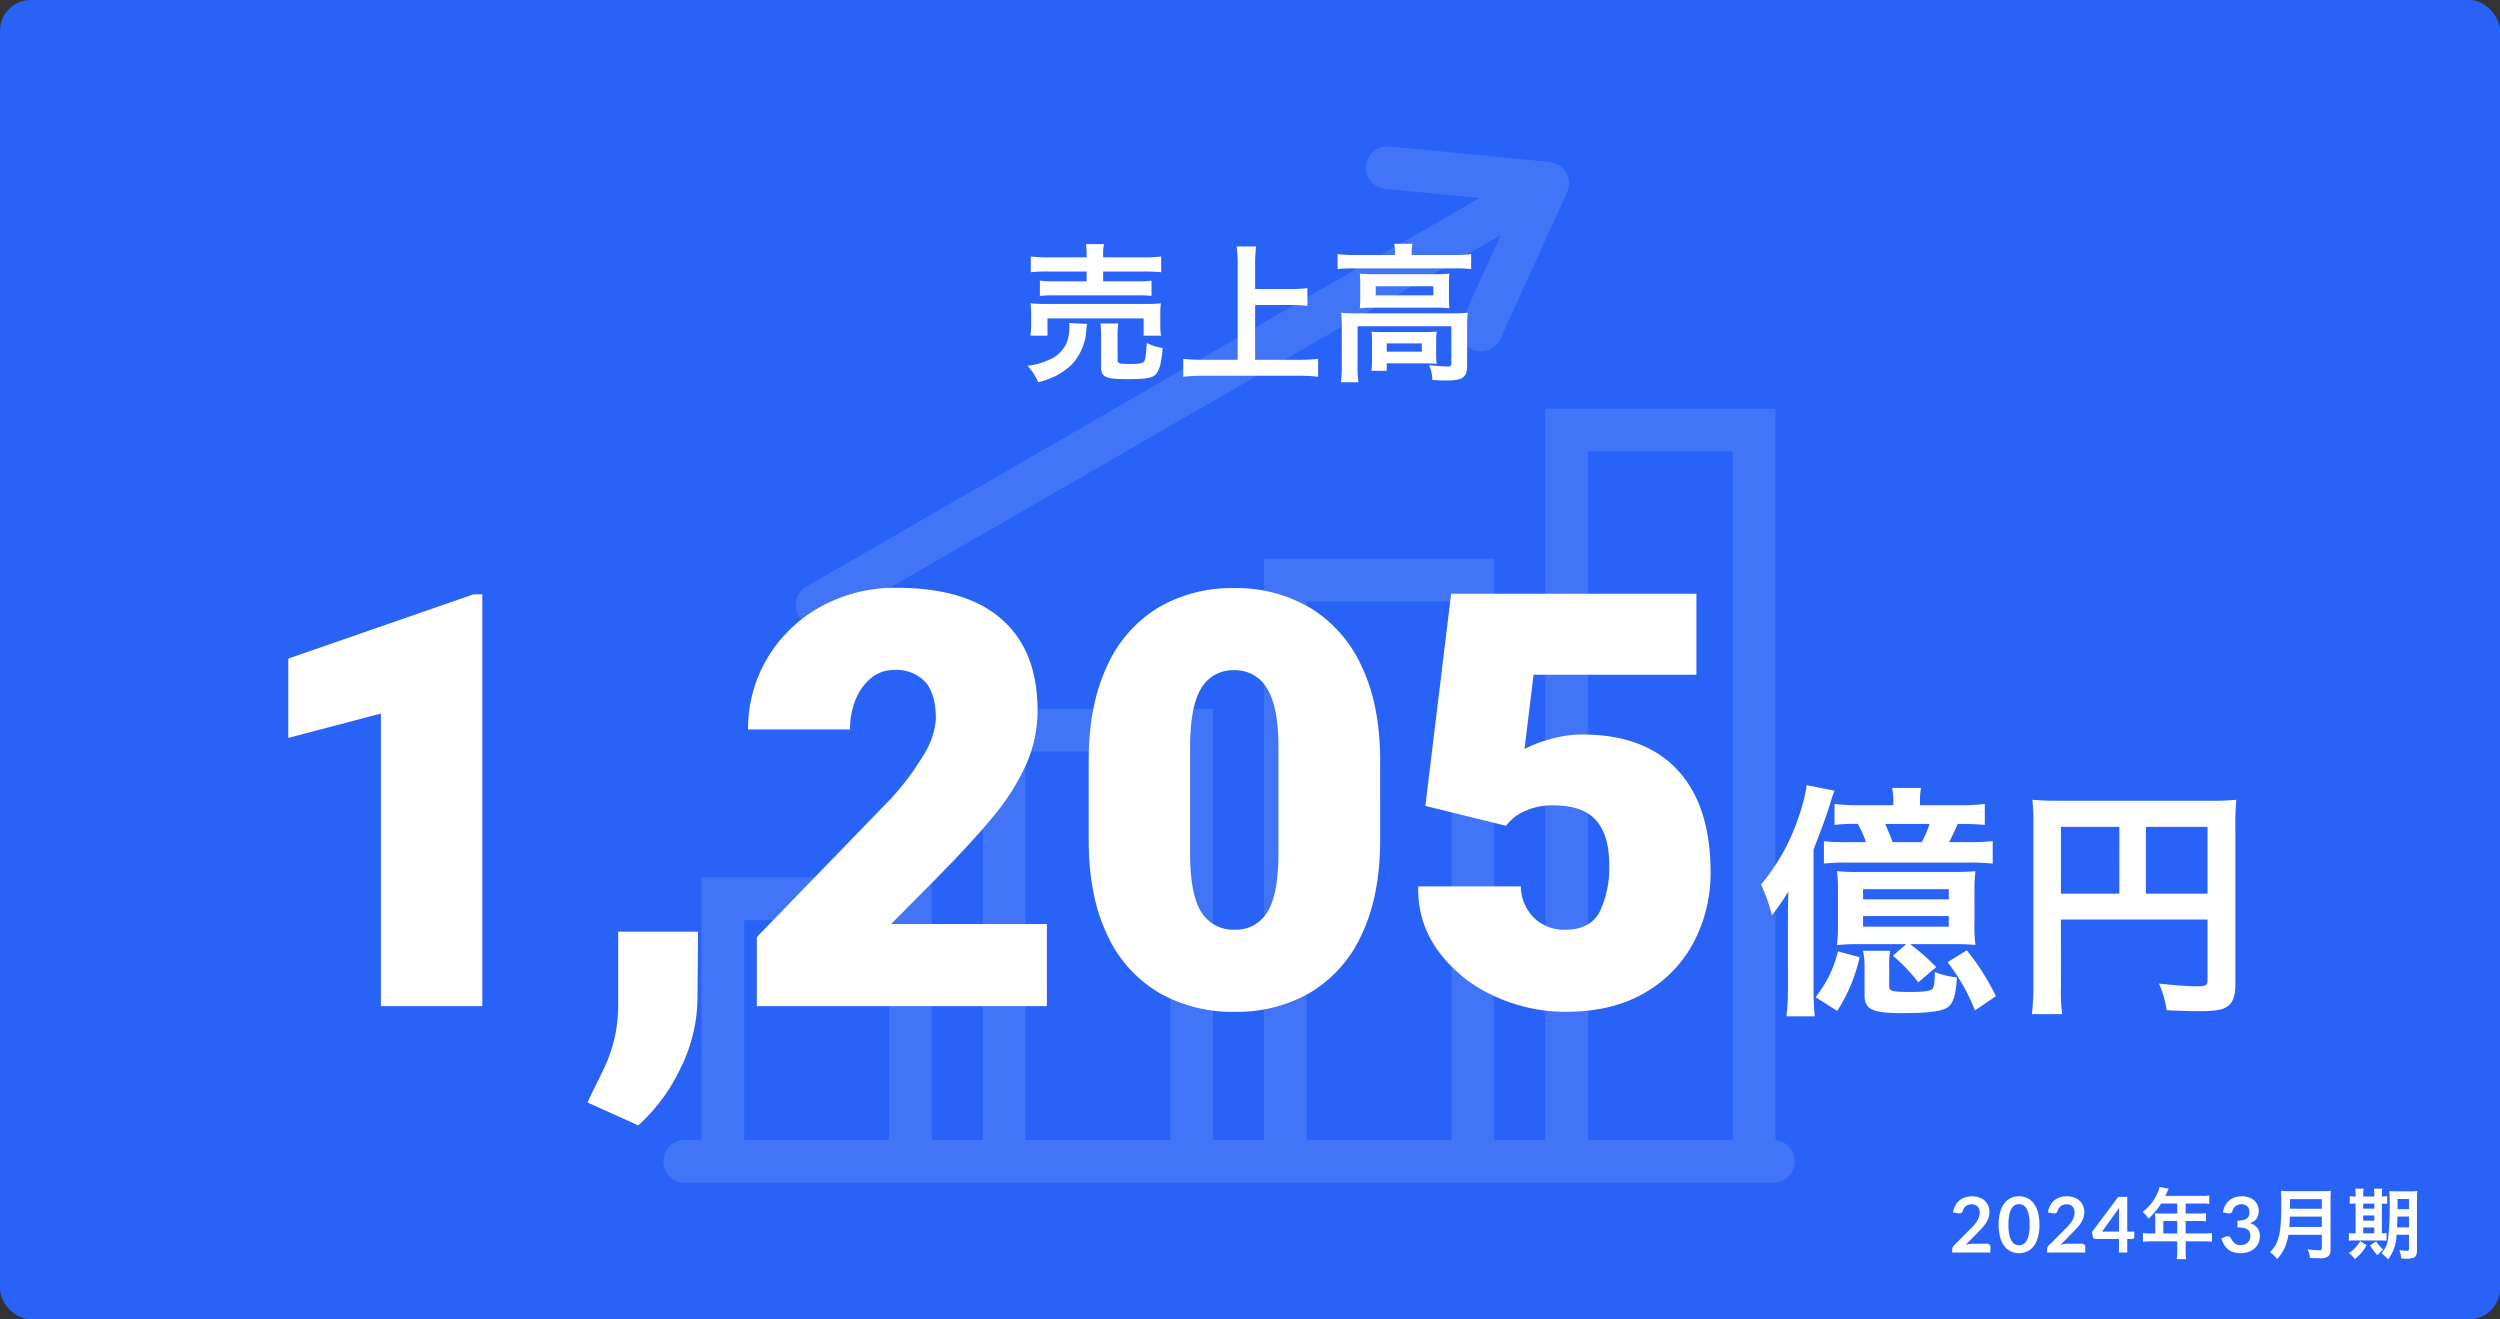
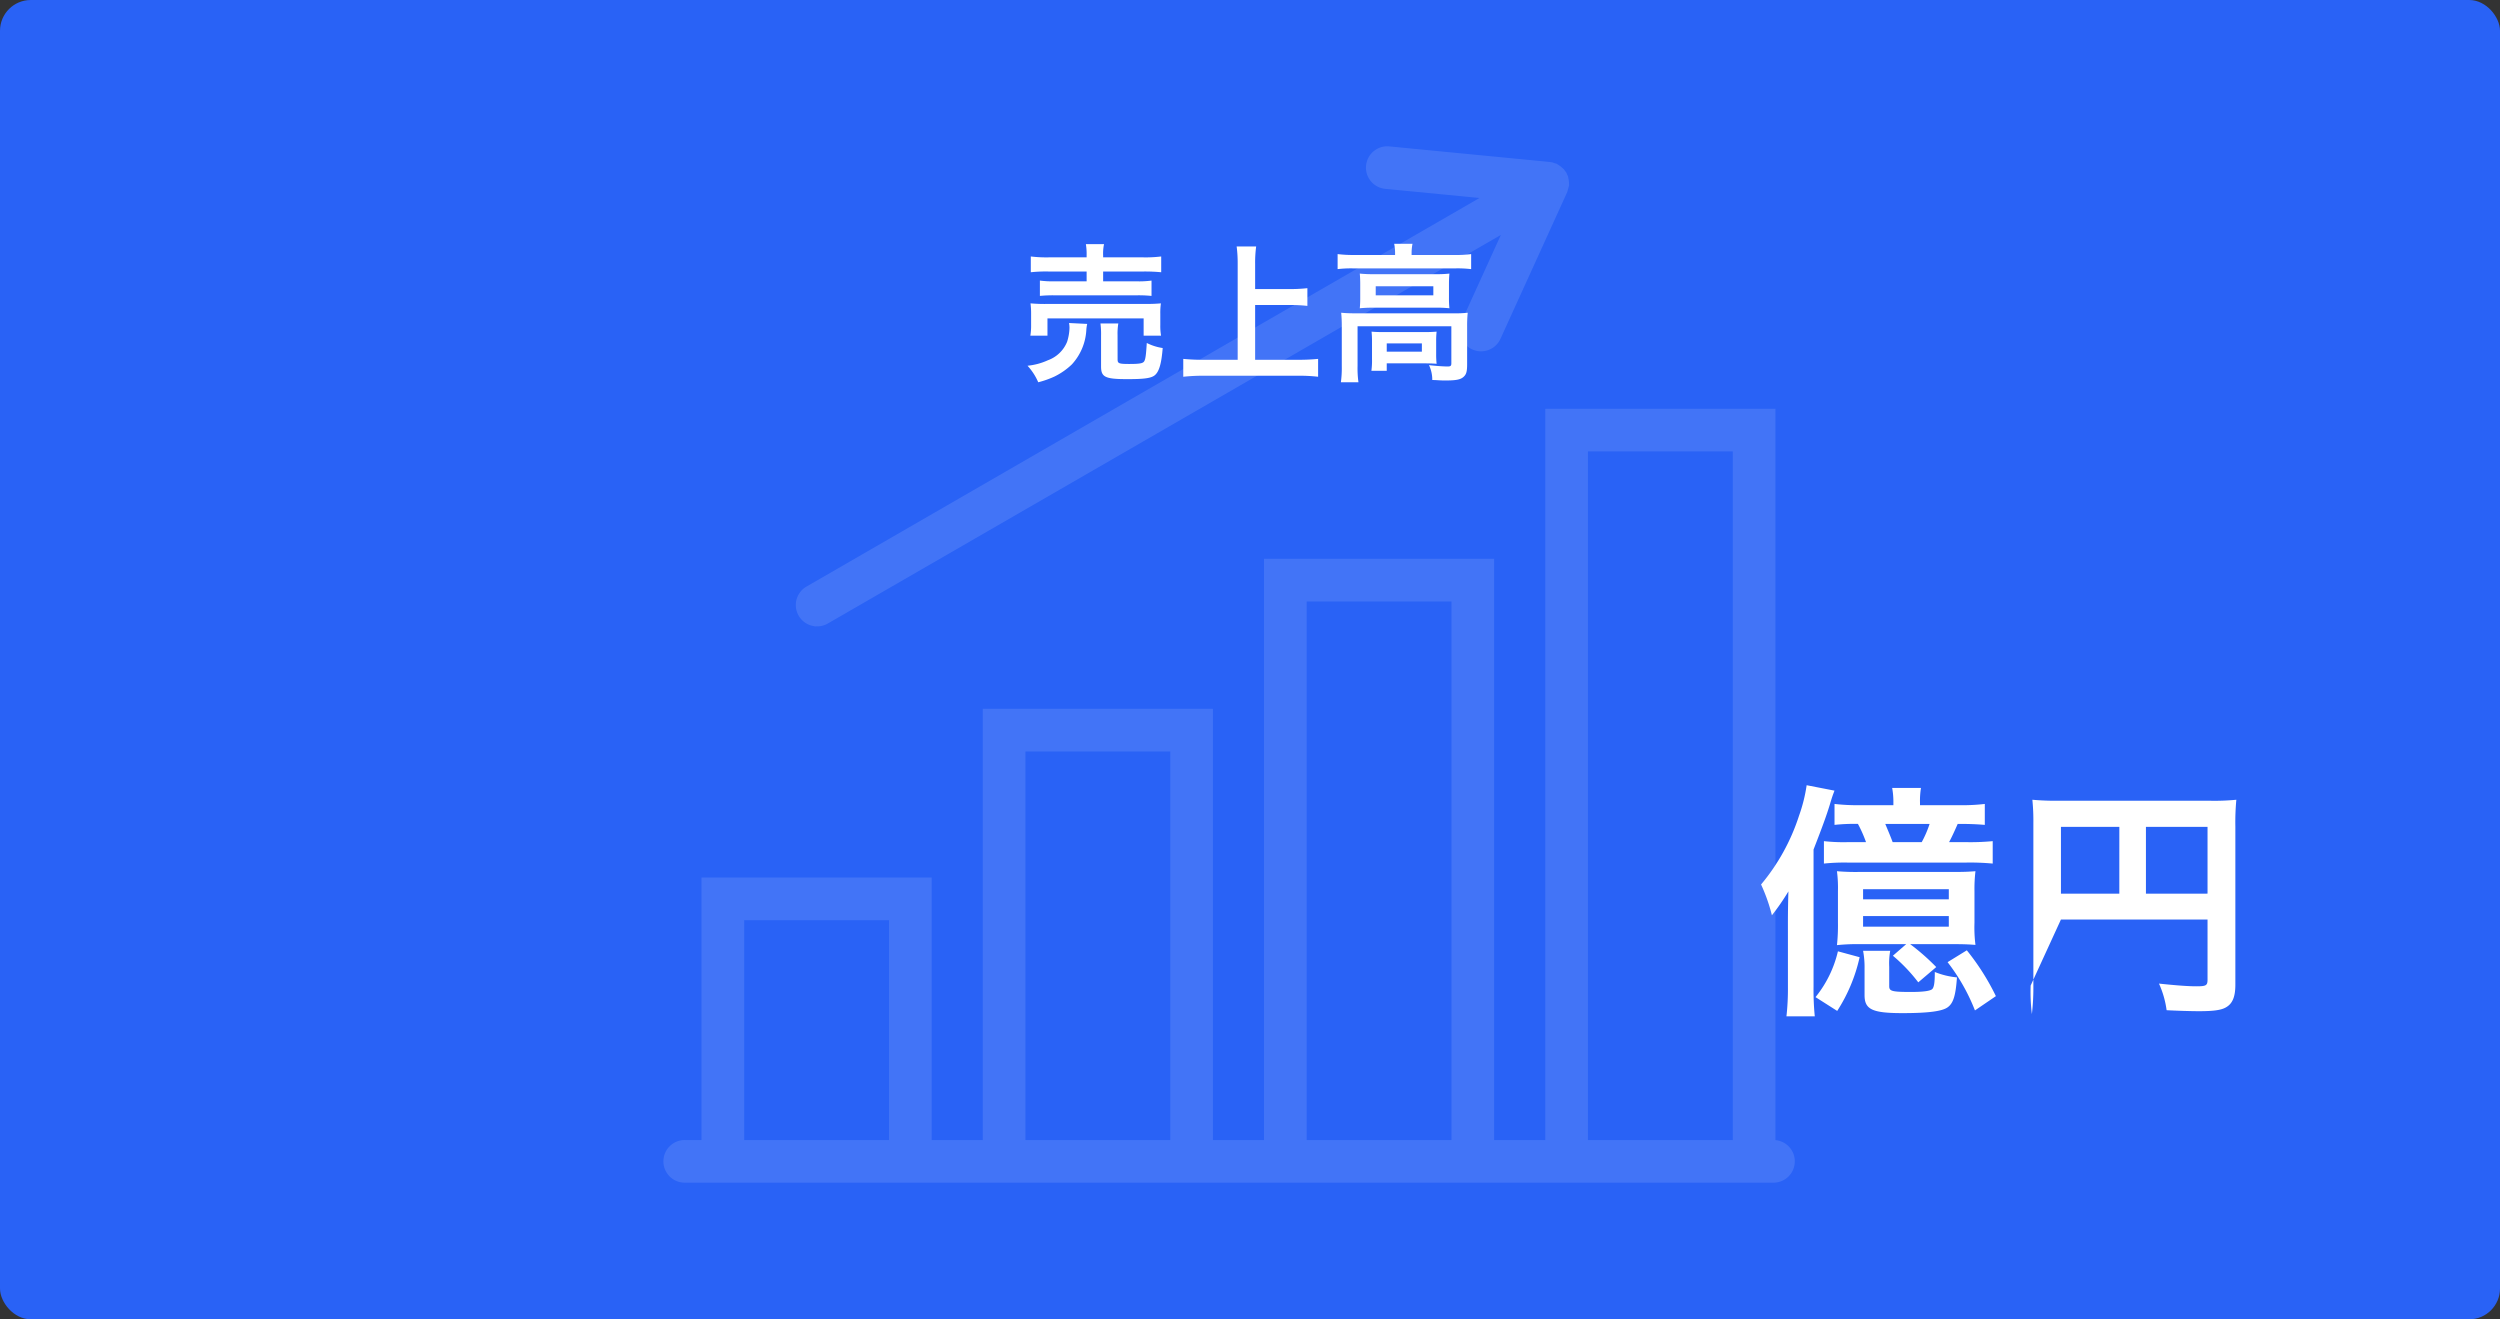
<svg xmlns="http://www.w3.org/2000/svg" width="487" height="257" viewBox="0 0 487 257">
  <rect x="0" y="0" width="487" height="257" fill="#333333" stroke="none" />
  <g id="グループ_10194" data-name="グループ 10194" transform="translate(-140 -1356)">
    <rect id="長方形_2309" data-name="長方形 2309" width="487" height="257" rx="6" transform="translate(140 1356)" fill="#2962f6" />
    <g id="グループ_2068" data-name="グループ 2068" transform="translate(269.852 1385)" opacity="0.121">
      <g id="graph-chart-2-svgrepo-com" transform="translate(0)">
        <path id="パス_1736" data-name="パス 1736" d="M215.5,158.946V16.5h-43.83V158.946H160.708V45.72h-43.83V158.946H105.921V74.939H62.092v84.007H51.134V107.812H7.3v51.134H3.652a3.652,3.652,0,1,0,0,7.3H215.5a3.652,3.652,0,1,0,0-7.3Zm-200.885,0v-43.83H43.83v43.83Zm54.787,0v-76.7h29.22v76.7Zm54.787,0V53.025H153.4V158.946Zm54.787,0V23.8h29.22V158.946Z" transform="translate(0 34.635)" fill="#fff" stroke="#fff" stroke-width="1" />
        <path id="パス_1737" data-name="パス 1737" d="M10.686,95.017a3.633,3.633,0,0,0,1.823-.489L144.979,18.045l-8.291,18.226a3.648,3.648,0,0,0,1.812,4.836,3.586,3.586,0,0,0,1.512.329,3.657,3.657,0,0,0,3.327-2.14l13.01-28.6c.04-.091.033-.19.066-.285a3.544,3.544,0,0,0,.161-.584,2.676,2.676,0,0,0,.084-.292c0-.044-.015-.08-.011-.124a3.754,3.754,0,0,0-.015-.405,3.669,3.669,0,0,0-.088-.592A3.23,3.23,0,0,0,156.463,8a3.8,3.8,0,0,0-.179-.369c-.047-.084-.047-.183-.1-.27s-.139-.139-.2-.223a3,3,0,0,0-.226-.336,3.488,3.488,0,0,0-.325-.285,3.771,3.771,0,0,0-.467-.369,3.571,3.571,0,0,0-.34-.215c-.04-.018-.062-.055-.1-.073-.091-.04-.19-.033-.281-.066a3.535,3.535,0,0,0-.606-.161,2.3,2.3,0,0,0-.27-.08L122.1,2.519a3.651,3.651,0,0,0-.709,7.268l19.928,1.932L8.856,88.2a3.652,3.652,0,0,0,1.83,6.815Z" transform="translate(18.644 -2.5)" fill="#fff" stroke="#fff" stroke-width="1" />
      </g>
    </g>
    <path id="パス_52919" data-name="パス 52919" d="M12.673-21.866H5.307A25.039,25.039,0,0,1,1.8-22.04v3.074a27.713,27.713,0,0,1,3.422-.145h7.453V-17.2H6.5a18.514,18.514,0,0,1-2.929-.145v2.987A26.175,26.175,0,0,1,6.5-14.471H22.359a25.445,25.445,0,0,1,2.958.116v-2.987a18.707,18.707,0,0,1-2.958.145H15.892v-1.914h7.917a33.46,33.46,0,0,1,3.393.145V-22.04a24.842,24.842,0,0,1-3.48.174h-7.83v-.348a8.944,8.944,0,0,1,.174-2.233H12.528a11.938,11.938,0,0,1,.145,2.233ZM5.046-6.612V-9.976H23.78v3.364h3.393a11.361,11.361,0,0,1-.145-2.117v-2.117a13.133,13.133,0,0,1,.116-2.059c-1.015.087-1.74.116-3.132.116H4.843a29.743,29.743,0,0,1-3.1-.116,15.411,15.411,0,0,1,.116,2.146V-8.7a11.805,11.805,0,0,1-.145,2.088ZM9.251-9.077a5.529,5.529,0,0,1,.087.928,9.771,9.771,0,0,1-.464,2.726,6.357,6.357,0,0,1-3.741,3.6A12.5,12.5,0,0,1,1.16-.754,11.388,11.388,0,0,1,3.248,2.465a18.043,18.043,0,0,0,3.132-1.1A13.329,13.329,0,0,0,9.8-1.015a10.759,10.759,0,0,0,2.813-6.641A6.612,6.612,0,0,1,12.789-8.9ZM18.7-6.728A11.9,11.9,0,0,1,18.85-8.99H15.37a16.341,16.341,0,0,1,.116,2.407V-.638c0,2.117.783,2.494,5.191,2.494,3.335,0,4.7-.2,5.365-.841.783-.725,1.218-2.291,1.45-5.22a10,10,0,0,1-3.1-.986c-.145,2.436-.261,3.219-.522,3.6s-.9.493-2.929.493c-1.972,0-2.233-.116-2.233-.87Zm26.8-5.858h6.815a30.28,30.28,0,0,1,3.364.174v-3.451a29.538,29.538,0,0,1-3.364.174H45.5v-4.959a23.4,23.4,0,0,1,.2-3.335H41.9a24.824,24.824,0,0,1,.2,3.335V-1.914H35.5a38.267,38.267,0,0,1-4-.174v3.48a36.25,36.25,0,0,1,4-.2H53.911a31.643,31.643,0,0,1,3.857.2v-3.48a37.244,37.244,0,0,1-3.915.174H45.5Zm27.26-9.744H64.728a23.689,23.689,0,0,1-3.161-.174v2.929a22.319,22.319,0,0,1,2.987-.145h20.01a22.518,22.518,0,0,1,3.016.145V-22.5a22.42,22.42,0,0,1-3.045.174H75.98v-.377a9.22,9.22,0,0,1,.174-1.8H72.587a9.089,9.089,0,0,1,.174,1.827Zm-6.786,8.236a20.655,20.655,0,0,1-.087,2.146,24.867,24.867,0,0,1,2.726-.116H80.62a22.608,22.608,0,0,1,2.726.116,19.9,19.9,0,0,1-.087-2.146v-2.494c0-.928.029-1.363.087-2.117a21.5,21.5,0,0,1-2.581.116H68.7a24.887,24.887,0,0,1-2.813-.116c.058.7.087,1.189.087,2.117Zm3.016-2.146H80.214v1.769H68.991ZM62.379-.725a21.049,21.049,0,0,1-.174,3.19h3.422a19.81,19.81,0,0,1-.174-3.19V-8.439h18.27v7.221c0,.464-.145.609-.7.609-.812,0-2.059-.087-3.654-.261a6.593,6.593,0,0,1,.638,2.9c.464,0,.464,0,.928.029.928.058,1.073.058,1.682.058,2.03,0,2.9-.174,3.48-.7.551-.493.7-1.044.7-2.494V-8.468a24.35,24.35,0,0,1,.116-2.61,23.232,23.232,0,0,1-2.842.116H65.279c-1.247,0-2.088-.029-3.016-.116a25.636,25.636,0,0,1,.116,2.639ZM80.765-5.539a15.547,15.547,0,0,1,.087-1.856c-.87.058-1.276.087-2.378.087H70.528c-1.073,0-1.682-.029-2.349-.087a17.368,17.368,0,0,1,.087,1.914v3.364A15.207,15.207,0,0,1,68.15.232h2.987v-1.45h7.308c.783,0,1.856.029,2.407.087a17.215,17.215,0,0,1-.087-1.943ZM71.137-5.1h6.844v1.6H71.137Z" transform="translate(339 1428)" fill="#fff" />
    <g id="グループ_10174" data-name="グループ 10174" transform="translate(-13 -4)">
-       <path id="パス_52917" data-name="パス 52917" d="M27.2,0V-57L9.159-52.251V-67.7L45.244-80.226h1.71V0ZM88.867-1.655a31.089,31.089,0,0,1-3.283,13.711,35.42,35.42,0,0,1-8.249,11.173L67.459,18.76q.386-.938,1.71-3.586,1.379-2.7,2.207-4.69a28.343,28.343,0,0,0,1.435-4.718,28.172,28.172,0,0,0,.607-6.1v-14.18h15.56ZM100.433,0V-13.463L126.145-40a51.211,51.211,0,0,0,6.869-9.1,14.809,14.809,0,0,0,2.29-6.842q0-4.911-2.069-7.228a7.75,7.75,0,0,0-6.1-2.317,6.871,6.871,0,0,0-4.414,1.545,10.318,10.318,0,0,0-3.035,4.193,15.062,15.062,0,0,0-1.1,5.849H98.722a26.725,26.725,0,0,1,3.724-13.822A27.281,27.281,0,0,1,112.792-77.77a29.855,29.855,0,0,1,14.9-3.724q13.518,0,20.47,6.152t6.952,17.684a25.816,25.816,0,0,1-2.262,10.677A44.545,44.545,0,0,1,146.5-36.968q-4.083,4.966-11.311,12.3L126.586-16h30.347V0ZM221.853-32.333q0,10.759-3.559,18.291A25.347,25.347,0,0,1,208.335-2.7,28.37,28.37,0,0,1,193.548,1.1,28.734,28.734,0,0,1,178.623-2.7a25.316,25.316,0,0,1-9.987-11.311q-3.559-7.5-3.559-18.318v-15.5q0-10.814,3.559-18.374A25.551,25.551,0,0,1,178.568-77.6a28.281,28.281,0,0,1,14.87-3.835,28.2,28.2,0,0,1,14.815,3.862,25.774,25.774,0,0,1,10.014,11.421q3.586,7.559,3.586,18.318ZM202.045-50.32q0-8.056-2.235-11.587a7.118,7.118,0,0,0-6.373-3.531,7.1,7.1,0,0,0-6.428,3.5q-2.179,3.5-2.179,11.615v20.36q0,8.276,2.207,11.67a7.27,7.27,0,0,0,6.511,3.393,7.041,7.041,0,0,0,6.318-3.421q2.179-3.421,2.179-11.642Zm33.636-30.016h47.782v15.78H251.738L249.972-50.1a25.837,25.837,0,0,1,4.855-1.876,22.468,22.468,0,0,1,6.456-.938q12.083,0,18.511,6.925t6.428,20A29.046,29.046,0,0,1,283.1-12.773a24.381,24.381,0,0,1-9.49,10.042Q267.242,1.1,258.028,1.1a32.921,32.921,0,0,1-14.042-3.117A27.413,27.413,0,0,1,233.2-10.7a20.009,20.009,0,0,1-3.917-12.635h19.974a8.771,8.771,0,0,0,2.538,6.1,8.341,8.341,0,0,0,6.125,2.345q4.855,0,6.7-3.5a19.834,19.834,0,0,0,1.848-9.242q0-5.683-2.566-8.58t-8.249-2.9a12.677,12.677,0,0,0-5.876,1.241,8.855,8.855,0,0,0-3.393,2.731L230.66-39.009Z" transform="translate(200 1556)" fill="#fff" />
-       <path id="パス_52918" data-name="パス 52918" d="M32.016-37.152v-.528a15.047,15.047,0,0,1,.192-2.832H26.592a14.814,14.814,0,0,1,.24,2.832v.528H20.5a38.719,38.719,0,0,1-5.136-.24v4.08a35.336,35.336,0,0,1,4.56-.192A25.116,25.116,0,0,1,21.5-29.952H18a34.607,34.607,0,0,1-4.7-.192v4.368a38.453,38.453,0,0,1,4.7-.192H40.9a47.122,47.122,0,0,1,5.28.192v-4.368a46.574,46.574,0,0,1-5.28.192H37.68c.528-.96,1.2-2.448,1.68-3.552,2.16,0,3.552.048,5.28.192v-4.08a37.762,37.762,0,0,1-5.184.24Zm-5.328,7.2c-.384-1.056-.96-2.4-1.44-3.552h8.64a20.9,20.9,0,0,1-1.536,3.552Zm2.64,19.872L26.736-7.824A32.32,32.32,0,0,1,31.68-2.64l3.5-2.976A43.438,43.438,0,0,0,30.1-10.08h8.256c2.352,0,3.12.048,4.464.144a26.842,26.842,0,0,1-.192-4.32V-20.4a29.008,29.008,0,0,1,.192-3.888c-1.3.1-2.112.144-4.32.144H20.16a42.544,42.544,0,0,1-4.32-.144,25.979,25.979,0,0,1,.192,3.888v6.144a35.8,35.8,0,0,1-.192,4.368,37.188,37.188,0,0,1,4.416-.192Zm-8.4-10.7h16.7v1.968h-16.7Zm0,5.232h16.7v2.064h-16.7ZM6.288-1.728A48.011,48.011,0,0,1,6,3.984h5.52a52.385,52.385,0,0,1-.24-5.856v-26.64c1.824-4.7,2.5-6.576,3.168-8.736.48-1.632.624-1.968.912-2.736L9.936-41.04a30.615,30.615,0,0,1-1.488,5.952A40,40,0,0,1,1.056-21.7a33.569,33.569,0,0,1,2.112,6,45.545,45.545,0,0,0,3.216-4.656c-.048,1.344-.1,3.84-.1,6.048Zm14.64-7.056a16.847,16.847,0,0,1,.288,3.36v5.28c0,2.784,1.488,3.5,7.392,3.5,5.184,0,7.872-.384,8.88-1.2,1.056-.816,1.488-2.352,1.728-5.76A15.288,15.288,0,0,1,34.9-4.656c0,2.064-.144,2.928-.48,3.312-.384.384-1.728.576-4.176.576-3.648,0-4.224-.144-4.224-1.1V-5.664a13.9,13.9,0,0,1,.192-3.12Zm-4.9.1A22.2,22.2,0,0,1,11.664.24l4.224,2.688A32.05,32.05,0,0,0,20.256-7.536Zm21.36,2.112A37.615,37.615,0,0,1,42.72,2.832L46.8.048A46.316,46.316,0,0,0,41.136-8.88Zm22.08-8.3h28.56V-3.168c0,1.152-.288,1.3-2.16,1.3-1.728,0-4.128-.192-7.3-.528a18.47,18.47,0,0,1,1.488,5.184c1.872.1,4.512.192,6.384.192,2.592,0,4.128-.192,5.04-.672,1.392-.72,1.968-2.064,1.968-4.512V-32.976a47.237,47.237,0,0,1,.192-5.232,44,44,0,0,1-5.232.192H59.232a51.567,51.567,0,0,1-5.328-.192A41.354,41.354,0,0,1,54.1-33.6V-2.208a45.594,45.594,0,0,1-.288,5.76h5.9a35.284,35.284,0,0,1-.24-5.568Zm11.376-5.04H59.472V-32.928H70.848Zm5.184,0V-32.928h12V-19.92Z" transform="translate(495 1554)" fill="#fff" />
+       <path id="パス_52918" data-name="パス 52918" d="M32.016-37.152v-.528a15.047,15.047,0,0,1,.192-2.832H26.592a14.814,14.814,0,0,1,.24,2.832v.528H20.5a38.719,38.719,0,0,1-5.136-.24v4.08a35.336,35.336,0,0,1,4.56-.192A25.116,25.116,0,0,1,21.5-29.952H18a34.607,34.607,0,0,1-4.7-.192v4.368a38.453,38.453,0,0,1,4.7-.192H40.9a47.122,47.122,0,0,1,5.28.192v-4.368a46.574,46.574,0,0,1-5.28.192H37.68c.528-.96,1.2-2.448,1.68-3.552,2.16,0,3.552.048,5.28.192v-4.08a37.762,37.762,0,0,1-5.184.24Zm-5.328,7.2c-.384-1.056-.96-2.4-1.44-3.552h8.64a20.9,20.9,0,0,1-1.536,3.552Zm2.64,19.872L26.736-7.824A32.32,32.32,0,0,1,31.68-2.64l3.5-2.976A43.438,43.438,0,0,0,30.1-10.08h8.256c2.352,0,3.12.048,4.464.144a26.842,26.842,0,0,1-.192-4.32V-20.4a29.008,29.008,0,0,1,.192-3.888c-1.3.1-2.112.144-4.32.144H20.16a42.544,42.544,0,0,1-4.32-.144,25.979,25.979,0,0,1,.192,3.888v6.144a35.8,35.8,0,0,1-.192,4.368,37.188,37.188,0,0,1,4.416-.192Zm-8.4-10.7h16.7v1.968h-16.7Zm0,5.232h16.7v2.064h-16.7ZM6.288-1.728A48.011,48.011,0,0,1,6,3.984h5.52a52.385,52.385,0,0,1-.24-5.856v-26.64c1.824-4.7,2.5-6.576,3.168-8.736.48-1.632.624-1.968.912-2.736L9.936-41.04a30.615,30.615,0,0,1-1.488,5.952A40,40,0,0,1,1.056-21.7a33.569,33.569,0,0,1,2.112,6,45.545,45.545,0,0,0,3.216-4.656c-.048,1.344-.1,3.84-.1,6.048Zm14.64-7.056a16.847,16.847,0,0,1,.288,3.36v5.28c0,2.784,1.488,3.5,7.392,3.5,5.184,0,7.872-.384,8.88-1.2,1.056-.816,1.488-2.352,1.728-5.76A15.288,15.288,0,0,1,34.9-4.656c0,2.064-.144,2.928-.48,3.312-.384.384-1.728.576-4.176.576-3.648,0-4.224-.144-4.224-1.1V-5.664a13.9,13.9,0,0,1,.192-3.12Zm-4.9.1A22.2,22.2,0,0,1,11.664.24l4.224,2.688A32.05,32.05,0,0,0,20.256-7.536Zm21.36,2.112A37.615,37.615,0,0,1,42.72,2.832L46.8.048A46.316,46.316,0,0,0,41.136-8.88Zm22.08-8.3h28.56V-3.168c0,1.152-.288,1.3-2.16,1.3-1.728,0-4.128-.192-7.3-.528a18.47,18.47,0,0,1,1.488,5.184c1.872.1,4.512.192,6.384.192,2.592,0,4.128-.192,5.04-.672,1.392-.72,1.968-2.064,1.968-4.512V-32.976a47.237,47.237,0,0,1,.192-5.232,44,44,0,0,1-5.232.192H59.232a51.567,51.567,0,0,1-5.328-.192A41.354,41.354,0,0,1,54.1-33.6V-2.208a45.594,45.594,0,0,1-.288,5.76a35.284,35.284,0,0,1-.24-5.568Zm11.376-5.04H59.472V-32.928H70.848Zm5.184,0V-32.928h12V-19.92Z" transform="translate(495 1554)" fill="#fff" />
    </g>
    <g id="グループ_2067" data-name="グループ 2067" transform="translate(488.717 1584.923)">
-       <path id="パス_52916" data-name="パス 52916" d="M-84.923-1.725a.66.66,0,0,1,.476.169.589.589,0,0,1,.176.446V0h-7.44V-.615a1.1,1.1,0,0,1,.079-.394,1.009,1.009,0,0,1,.251-.371l3.292-3.3q.413-.42.739-.8a5.18,5.18,0,0,0,.544-.758A3.563,3.563,0,0,0-86.471-7a2.808,2.808,0,0,0,.116-.814,1.927,1.927,0,0,0-.113-.686,1.368,1.368,0,0,0-.319-.5,1.319,1.319,0,0,0-.5-.3,1.952,1.952,0,0,0-.649-.1,1.922,1.922,0,0,0-.611.094,1.665,1.665,0,0,0-.5.262,1.664,1.664,0,0,0-.368.394,1.712,1.712,0,0,0-.225.495.82.82,0,0,1-.33.458.925.925,0,0,1-.585.052l-.975-.173a4.022,4.022,0,0,1,.435-1.369,3.282,3.282,0,0,1,.806-.983,3.34,3.34,0,0,1,1.11-.593,4.427,4.427,0,0,1,1.346-.2,4.074,4.074,0,0,1,1.372.221,3.087,3.087,0,0,1,1.065.626,2.835,2.835,0,0,1,.69.975,3.15,3.15,0,0,1,.247,1.268,3.377,3.377,0,0,1-.176,1.11,4.615,4.615,0,0,1-.472.975,6.565,6.565,0,0,1-.694.9q-.4.435-.833.885l-2.445,2.5a5.552,5.552,0,0,1,.7-.161,4.174,4.174,0,0,1,.664-.056Zm10.207-3.7a8.886,8.886,0,0,1-.3,2.464,5.047,5.047,0,0,1-.84,1.729A3.4,3.4,0,0,1-77.126-.214,3.757,3.757,0,0,1-78.705.12a3.706,3.706,0,0,1-1.571-.334A3.383,3.383,0,0,1-81.533-1.23a5.04,5.04,0,0,1-.832-1.729,8.991,8.991,0,0,1-.3-2.464,8.982,8.982,0,0,1,.3-2.468,5.043,5.043,0,0,1,.832-1.725,3.383,3.383,0,0,1,1.256-1.016,3.706,3.706,0,0,1,1.571-.334,3.757,3.757,0,0,1,1.579.334,3.4,3.4,0,0,1,1.268,1.016,5.05,5.05,0,0,1,.84,1.725A8.877,8.877,0,0,1-74.715-5.423Zm-1.912,0a9.169,9.169,0,0,0-.173-1.95,3.923,3.923,0,0,0-.461-1.23,1.683,1.683,0,0,0-.664-.641,1.752,1.752,0,0,0-.78-.184,1.713,1.713,0,0,0-.769.184,1.668,1.668,0,0,0-.656.641,3.931,3.931,0,0,0-.454,1.23,9.367,9.367,0,0,0-.169,1.95,9.367,9.367,0,0,0,.169,1.95,3.931,3.931,0,0,0,.454,1.23,1.668,1.668,0,0,0,.656.641,1.713,1.713,0,0,0,.769.184,1.752,1.752,0,0,0,.78-.184,1.683,1.683,0,0,0,.664-.641,3.923,3.923,0,0,0,.461-1.23A9.169,9.169,0,0,0-76.628-5.423Zm10.185,3.7a.66.66,0,0,1,.476.169.589.589,0,0,1,.176.446V0h-7.44V-.615a1.1,1.1,0,0,1,.079-.394A1.009,1.009,0,0,1-72.9-1.38l3.292-3.3q.413-.42.739-.8a5.18,5.18,0,0,0,.544-.758A3.563,3.563,0,0,0-67.991-7a2.808,2.808,0,0,0,.116-.814,1.927,1.927,0,0,0-.113-.686,1.368,1.368,0,0,0-.319-.5,1.319,1.319,0,0,0-.5-.3,1.952,1.952,0,0,0-.649-.1,1.922,1.922,0,0,0-.611.094,1.665,1.665,0,0,0-.5.262,1.664,1.664,0,0,0-.368.394,1.712,1.712,0,0,0-.225.495.82.82,0,0,1-.33.458.925.925,0,0,1-.585.052l-.975-.173a4.022,4.022,0,0,1,.435-1.369,3.282,3.282,0,0,1,.806-.983,3.34,3.34,0,0,1,1.11-.593,4.427,4.427,0,0,1,1.346-.2,4.074,4.074,0,0,1,1.372.221,3.087,3.087,0,0,1,1.065.626,2.835,2.835,0,0,1,.69.975,3.15,3.15,0,0,1,.247,1.268,3.377,3.377,0,0,1-.176,1.11,4.615,4.615,0,0,1-.472.975,6.565,6.565,0,0,1-.694.9q-.4.435-.833.885l-2.445,2.5a5.552,5.552,0,0,1,.7-.161,4.174,4.174,0,0,1,.664-.056Zm7.223-2.363V-7.635a10.119,10.119,0,0,1,.068-1.11L-62.52-4.088Zm2.978,0v1.072a.375.375,0,0,1-.1.259.353.353,0,0,1-.278.109h-.99V0H-59.22V-2.647h-4.575a.507.507,0,0,1-.33-.116.5.5,0,0,1-.18-.289L-64.5-3.99l5.138-6.862h1.755v6.765Zm4.087.368h-.765a12.571,12.571,0,0,1-1.635-.09V-2.1a12.9,12.9,0,0,1,1.635-.09h5.04V-.345a10.932,10.932,0,0,1-.09,1.635h1.83a9.032,9.032,0,0,1-.09-1.605V-2.19h3.48a12.734,12.734,0,0,1,1.635.09V-3.81a12.253,12.253,0,0,1-1.635.09h-3.48V-6.15h2.46a14.116,14.116,0,0,1,1.5.06V-7.68a11.011,11.011,0,0,1-1.545.075H-46.23v-1.95h3.06a11.04,11.04,0,0,1,1.53.075v-1.635a10.652,10.652,0,0,1-1.53.075h-7.02c.27-.585.42-.9.435-.945.1-.225.135-.27.225-.45l-1.785-.36a4.333,4.333,0,0,1-.36,1.1A9.311,9.311,0,0,1-54.6-7.935,6.566,6.566,0,0,1-53.49-6.6a13.832,13.832,0,0,0,2.475-2.955h3.135v1.95h-3.27c-.4,0-.735-.015-1.05-.045a8.235,8.235,0,0,1,.045.87Zm1.575,0V-6.15h2.7v2.43Zm11.61-4.1a4.022,4.022,0,0,1,.435-1.369,3.282,3.282,0,0,1,.806-.983,3.34,3.34,0,0,1,1.11-.593,4.427,4.427,0,0,1,1.346-.2,4.037,4.037,0,0,1,1.354.214,3.09,3.09,0,0,1,1.031.592,2.6,2.6,0,0,1,.656.889A2.663,2.663,0,0,1-32-8.167a3.227,3.227,0,0,1-.116.911,2.166,2.166,0,0,1-.334.686,1.971,1.971,0,0,1-.54.495,3.361,3.361,0,0,1-.727.338,2.833,2.833,0,0,1,1.455.938,2.536,2.536,0,0,1,.48,1.582,3.261,3.261,0,0,1-.3,1.432A3.078,3.078,0,0,1-32.9-.739,3.53,3.53,0,0,1-34.076-.1,4.582,4.582,0,0,1-35.5.12a4.85,4.85,0,0,1-1.425-.187A3.094,3.094,0,0,1-37.98-.623a3.352,3.352,0,0,1-.765-.9,6.074,6.074,0,0,1-.54-1.23l.818-.337a.981.981,0,0,1,.6-.071.585.585,0,0,1,.409.3q.135.263.3.517a2.1,2.1,0,0,0,.386.454,1.838,1.838,0,0,0,.529.322,1.914,1.914,0,0,0,.724.124,2.05,2.05,0,0,0,.825-.154,1.792,1.792,0,0,0,.589-.4,1.645,1.645,0,0,0,.352-.551,1.7,1.7,0,0,0,.116-.611,2.829,2.829,0,0,0-.083-.709,1.05,1.05,0,0,0-.345-.544,1.874,1.874,0,0,0-.754-.352,5.436,5.436,0,0,0-1.316-.128V-6.21A4.687,4.687,0,0,0-35-6.338a1.928,1.928,0,0,0,.716-.334,1.131,1.131,0,0,0,.371-.514,1.986,1.986,0,0,0,.1-.66,1.51,1.51,0,0,0-.428-1.162,1.607,1.607,0,0,0-1.14-.4,1.888,1.888,0,0,0-.608.094,1.727,1.727,0,0,0-.5.262,1.631,1.631,0,0,0-.371.394,1.712,1.712,0,0,0-.225.495.813.813,0,0,1-.334.458.919.919,0,0,1-.581.052Zm19.26,4.357v2.6c0,.33-.105.405-.555.405a15.167,15.167,0,0,1-2.2-.18,5.427,5.427,0,0,1,.435,1.68c.765.045,1.26.06,1.74.06a2.974,2.974,0,0,0,1.74-.3c.375-.24.54-.675.54-1.425v-9.72a11.315,11.315,0,0,1,.075-1.695,13.52,13.52,0,0,1-1.74.075h-6.255a15.134,15.134,0,0,1-1.755-.075,21.139,21.139,0,0,1,.075,2.265c0,3.9-.15,5.655-.6,7.05A5.679,5.679,0,0,1-29.82-.09a5.8,5.8,0,0,1,1.4,1.38,8.411,8.411,0,0,0,1.77-2.97,11.117,11.117,0,0,0,.435-1.785Zm-6.33-1.53c.09-1.215.12-1.545.12-2.01h6.21v2.01Zm.135-3.54V-10.41h6.195v1.875ZM-2.73-3.48V-.675c0,.27-.105.33-.57.33A6.927,6.927,0,0,1-4.62-.5a6.44,6.44,0,0,1,.39,1.65c.735.045.765.045.945.045A3.994,3.994,0,0,0-1.8.99c.42-.18.63-.645.63-1.38v-9.945a14.217,14.217,0,0,1,.06-1.65,14.454,14.454,0,0,1-1.62.06H-4.905a16.3,16.3,0,0,1-1.665-.06,15.365,15.365,0,0,1,.075,1.95A53.812,53.812,0,0,1-6.8-2.67,5.083,5.083,0,0,1-8.085.12,9.724,9.724,0,0,1-6.81,1.335,7.9,7.9,0,0,0-5.16-3.48Zm0-3.54V-4.9H-5.055c.045-.675.06-1.23.075-2.115Zm0-1.44H-4.965v-1.98H-2.73Zm-10.4-2.46a4.863,4.863,0,0,1-1.14-.075V-9.48a6.441,6.441,0,0,1,1.14-.06v5.79h-.195a6.709,6.709,0,0,1-1.11-.06V-2.3a6.874,6.874,0,0,1,1.155-.06h4.92a12.212,12.212,0,0,1,1.26.045v-1.5a5.842,5.842,0,0,1-.9.06V-9.54a5.415,5.415,0,0,1,1.02.06v-1.515a6.754,6.754,0,0,1-1.02.075v-.255A7.432,7.432,0,0,1-7.92-12.45H-9.555a7.119,7.119,0,0,1,.075,1.275v.255h-2.16v-.255a7.647,7.647,0,0,1,.075-1.275H-13.2a7.647,7.647,0,0,1,.075,1.275Zm1.485,7.17V-4.89h2.16v1.14Zm0-2.46V-7.23h2.16v1.02Zm0-2.34v-.99h2.16v.99Zm-.6,6.33A6.887,6.887,0,0,1-14.43.105,5.611,5.611,0,0,1-13.275,1.29a9.536,9.536,0,0,0,2.31-2.73Zm1.935.81A8.5,8.5,0,0,0-8.85.525,5.646,5.646,0,0,1-7.725-.585,5.669,5.669,0,0,1-9.12-2.19Z" transform="translate(123.283 15.077)" fill="#fff" />
-     </g>
+       </g>
  </g>
</svg>